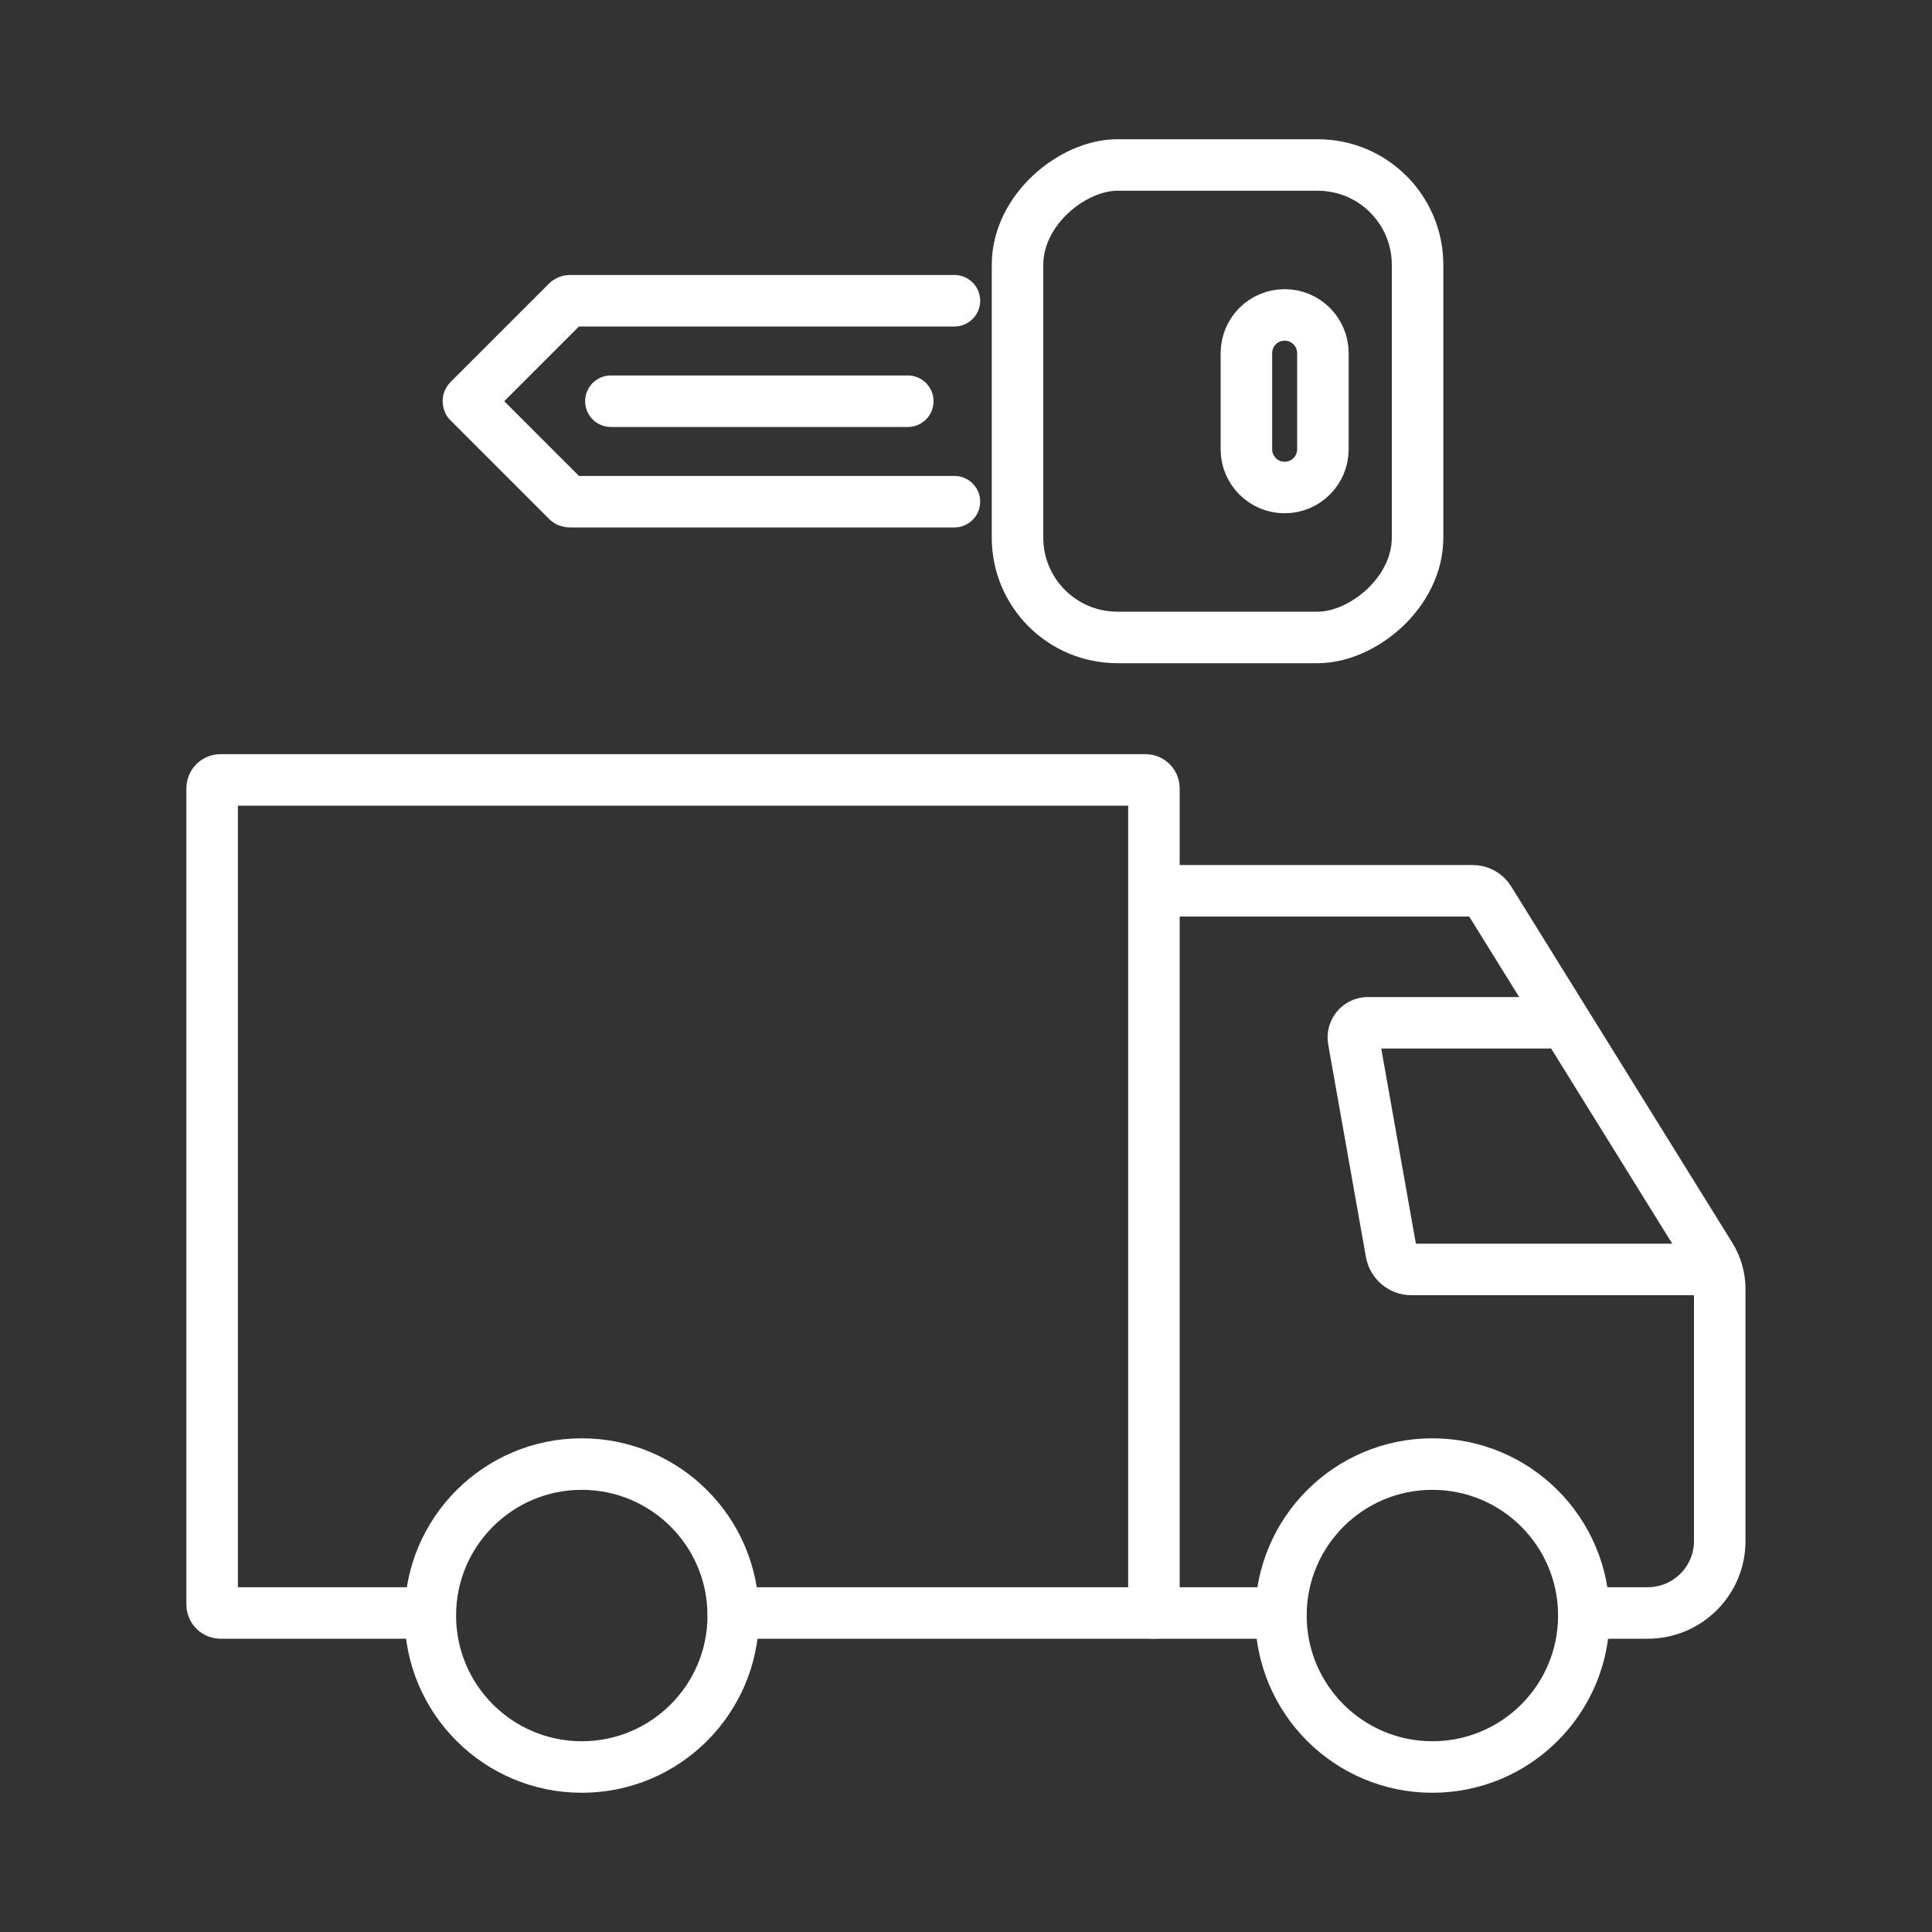
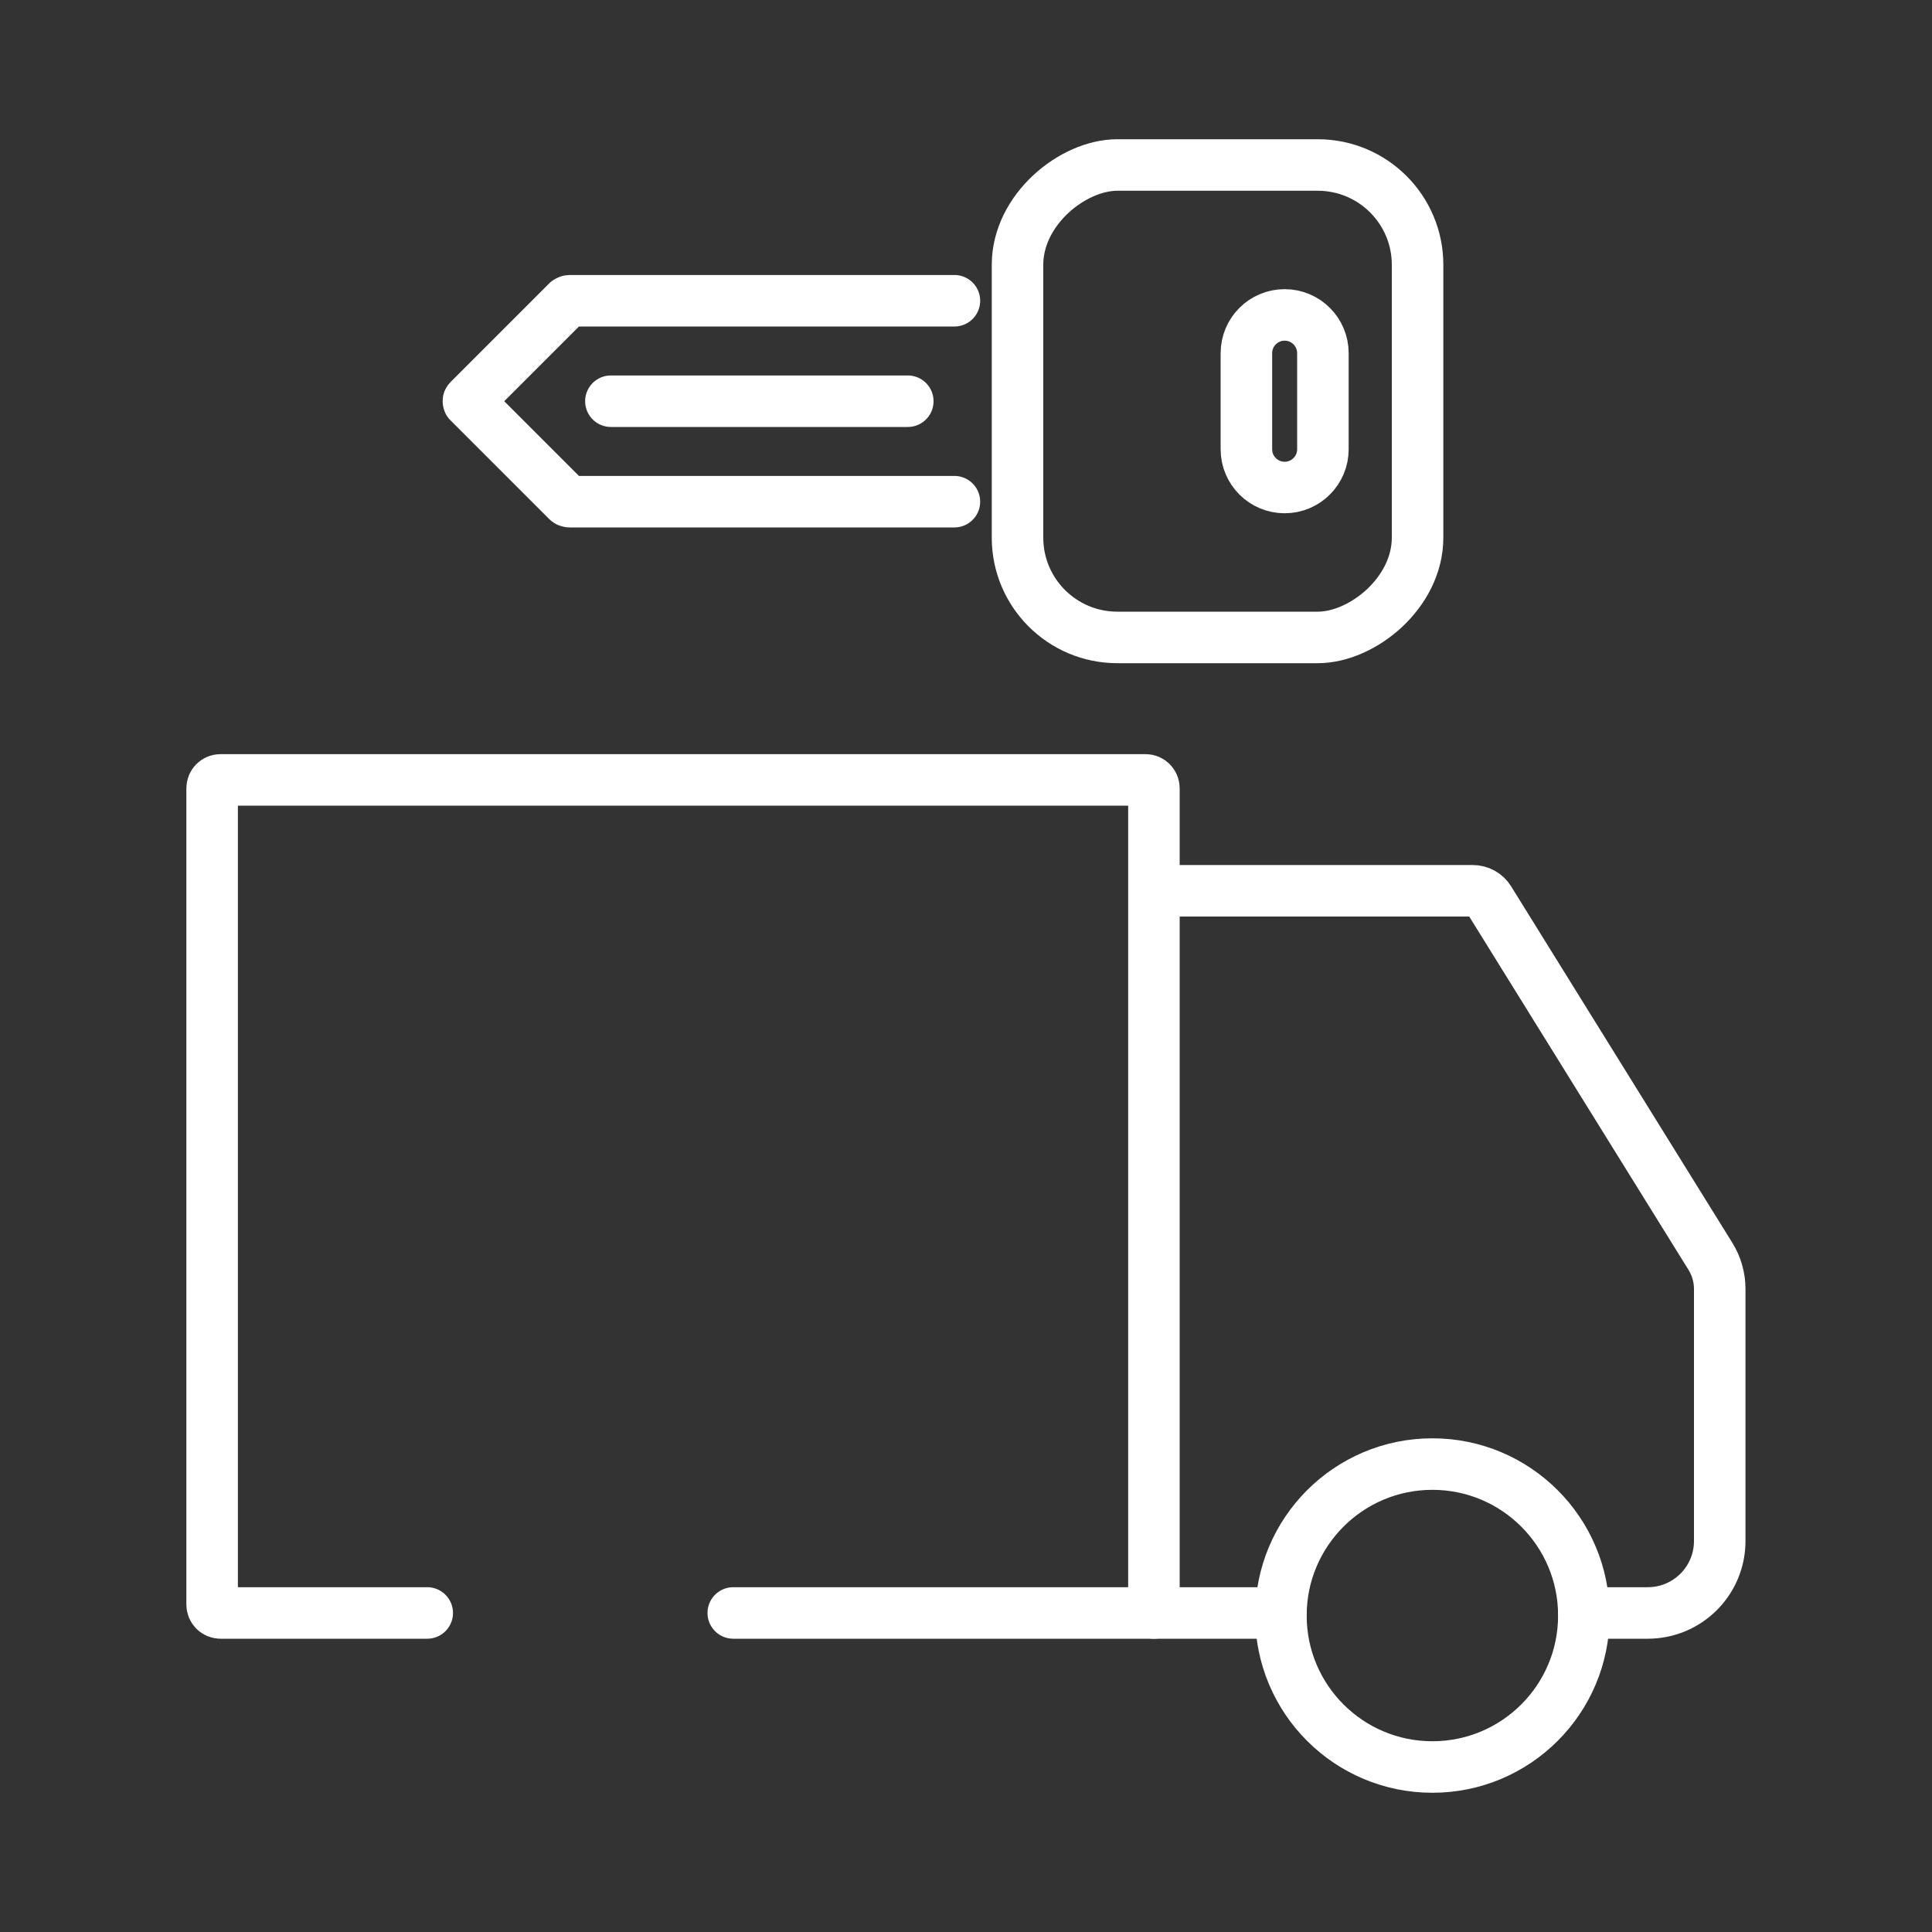
<svg xmlns="http://www.w3.org/2000/svg" id="Livello_1" viewBox="0 0 150 150">
  <rect x="0" y="0" width="150" height="150" fill="#333333" stroke="none" />
  <defs>
    <style>.cls-1{fill:none;stroke:#fff;stroke-linecap:round;stroke-linejoin:round;stroke-width:4px;}</style>
  </defs>
  <path class="cls-1" d="M33.17,125.23h-16.05c-.36,0-.65-.29-.65-.65v-63.38c0-.36.29-.65.65-.65h71.82c.36,0,.65.29.65.65v64.03" />
  <line class="cls-1" x1="99.45" y1="125.23" x2="56.93" y2="125.23" />
  <path class="cls-1" d="M89.96,69.16h24.38c.53,0,1.02.27,1.29.72l17.16,27.65c.48.77.73,1.65.73,2.55v19.56c0,3.09-2.5,5.59-5.59,5.59h-4.96" />
  <circle class="cls-1" cx="111.21" cy="125.43" r="11.76" />
-   <circle class="cls-1" cx="45.17" cy="125.43" r="11.76" />
-   <path class="cls-1" d="M120.13,79.41h-13.93c-.7,0-1.23.64-1.11,1.33l2.93,16.51c.14.76.8,1.31,1.56,1.31h23.24" />
  <line class="cls-1" x1="47.43" y1="31.15" x2="70.48" y2="31.15" />
  <path class="cls-1" d="M74.1,38.95h-29.88c-.06,0-.12-.02-.17-.07l-7.67-7.67s-.03-.08,0-.12l7.67-7.67s.11-.07.17-.07h29.88" />
  <rect class="cls-1" x="76.19" y="15.62" width="36.68" height="31.06" rx="7.75" ry="7.75" transform="translate(125.68 -63.38) rotate(90)" />
  <path class="cls-1" d="M96.77,34.88v-7.46c0-1.64,1.33-2.97,2.97-2.97h0c1.64,0,2.97,1.33,2.97,2.97v7.46c0,1.64-1.33,2.97-2.97,2.97h0c-1.64,0-2.97-1.33-2.97-2.97Z" />
</svg>